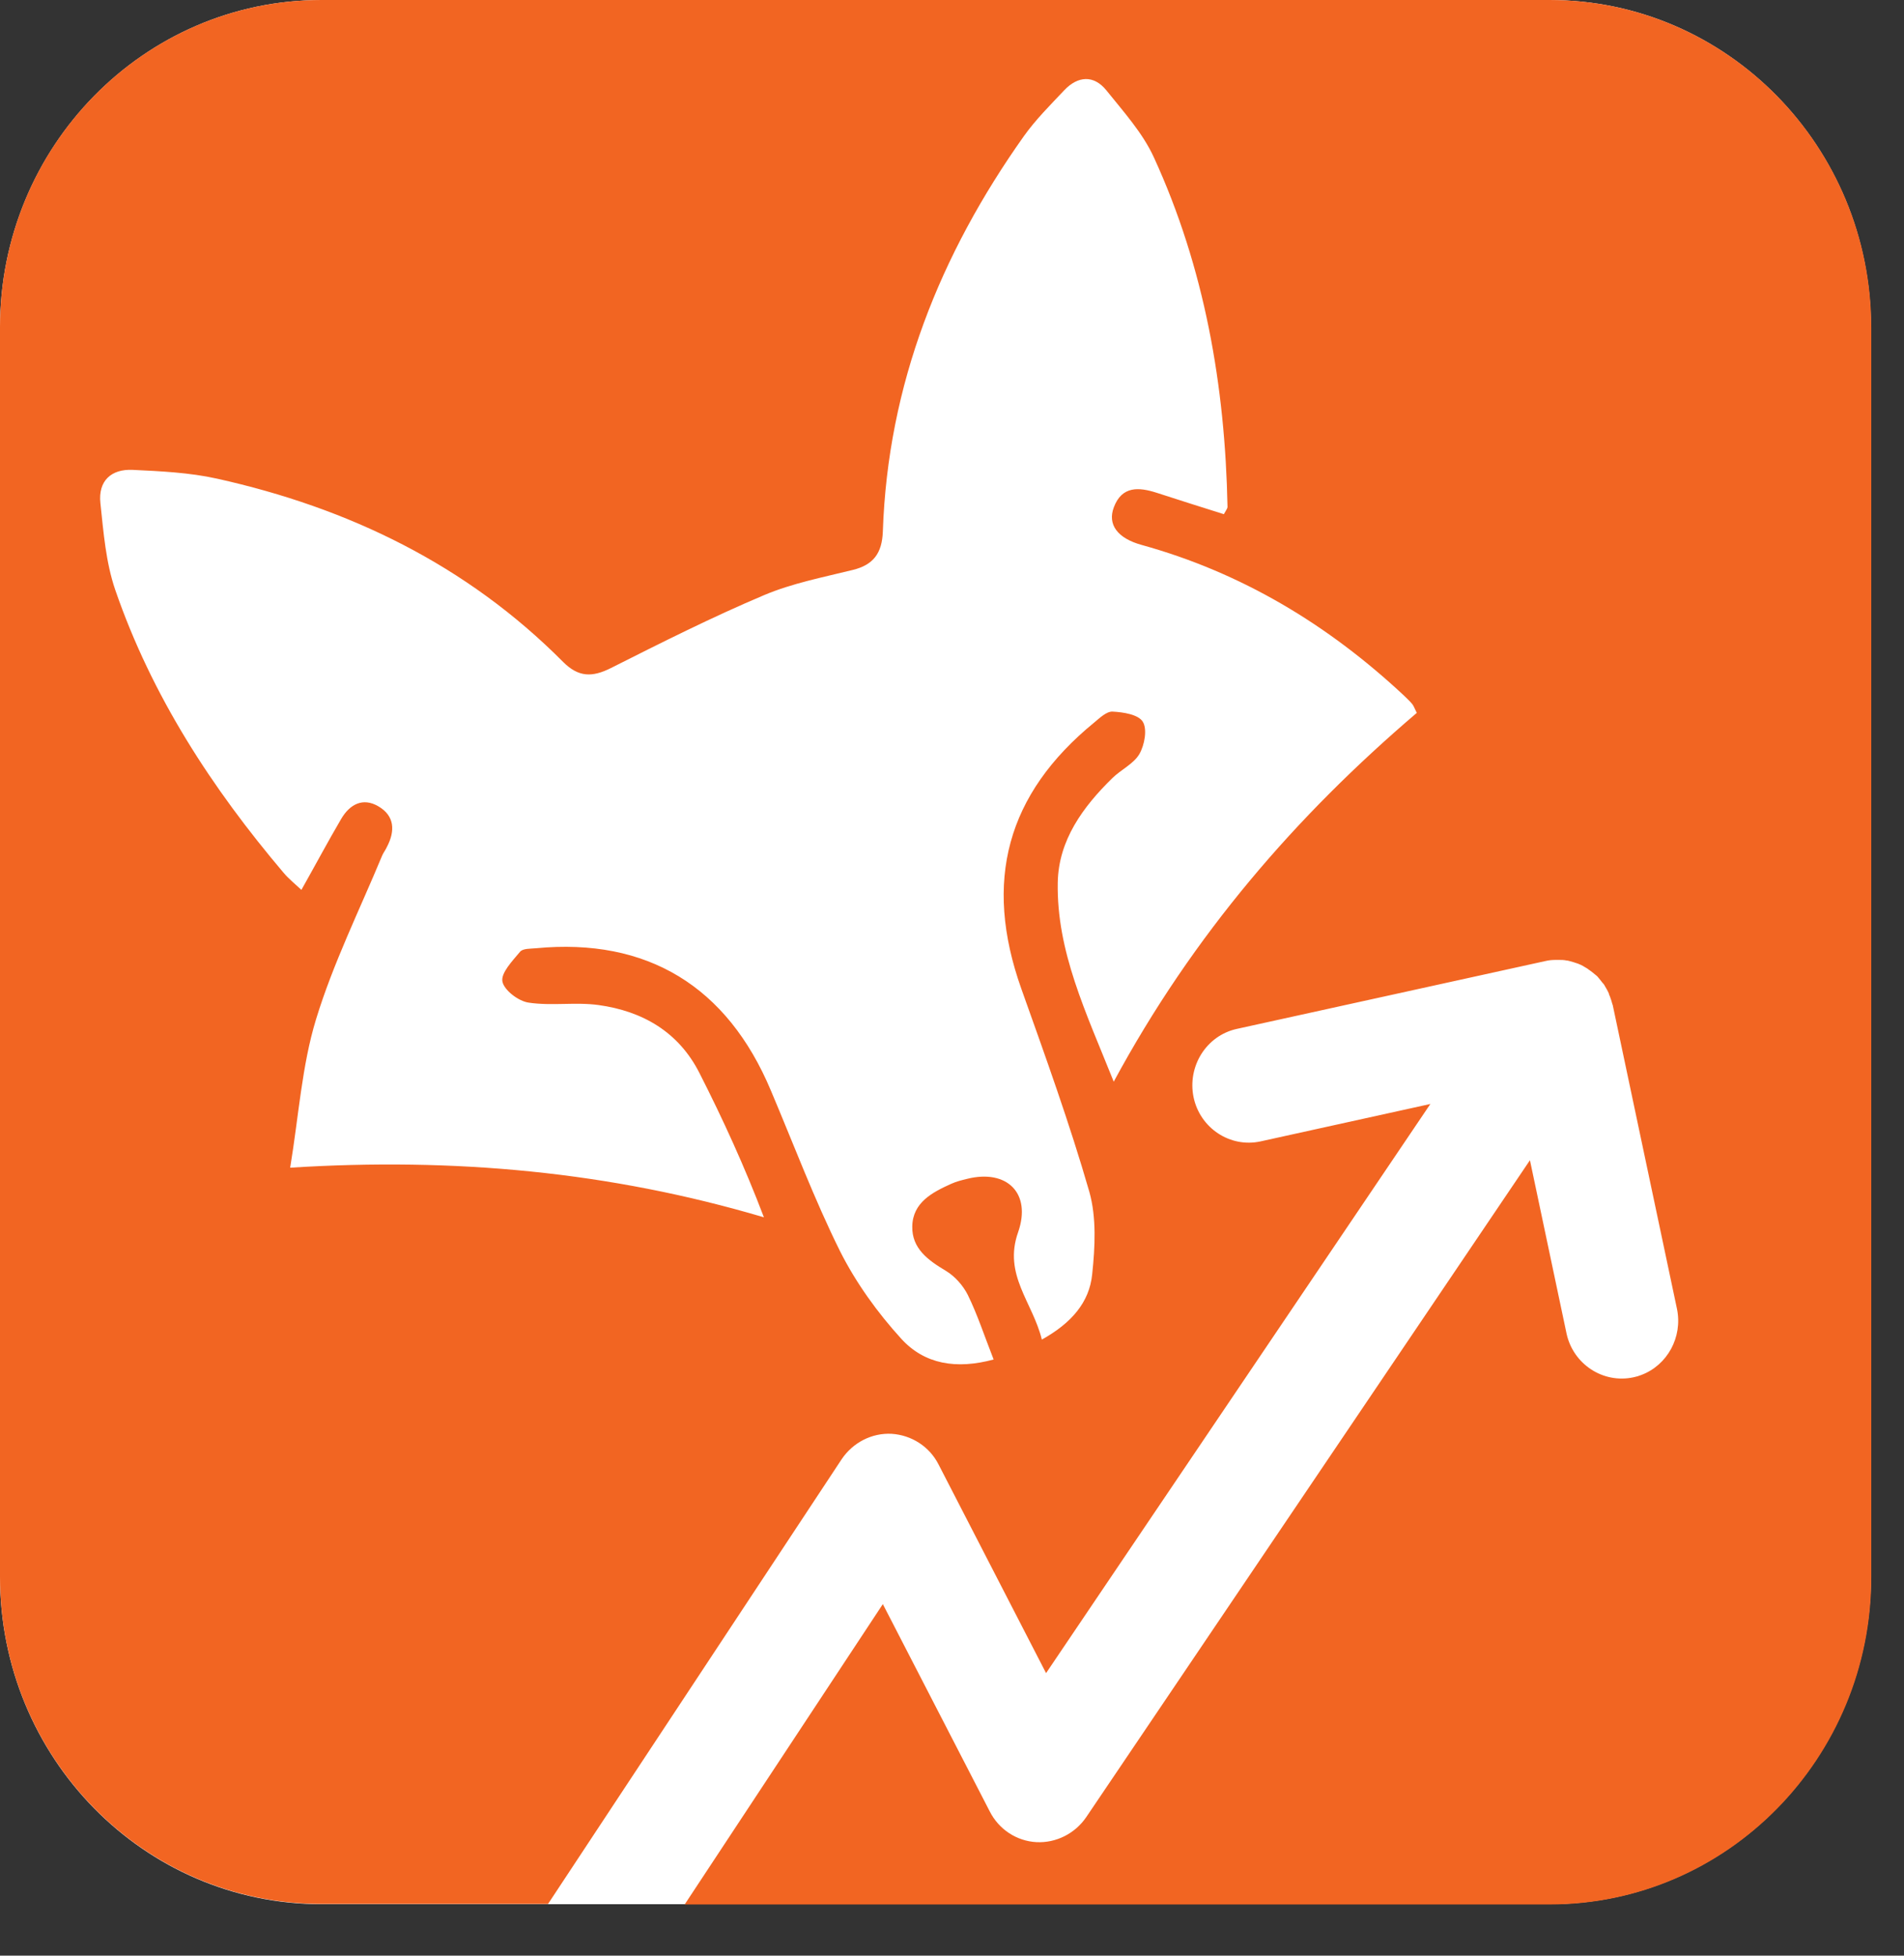
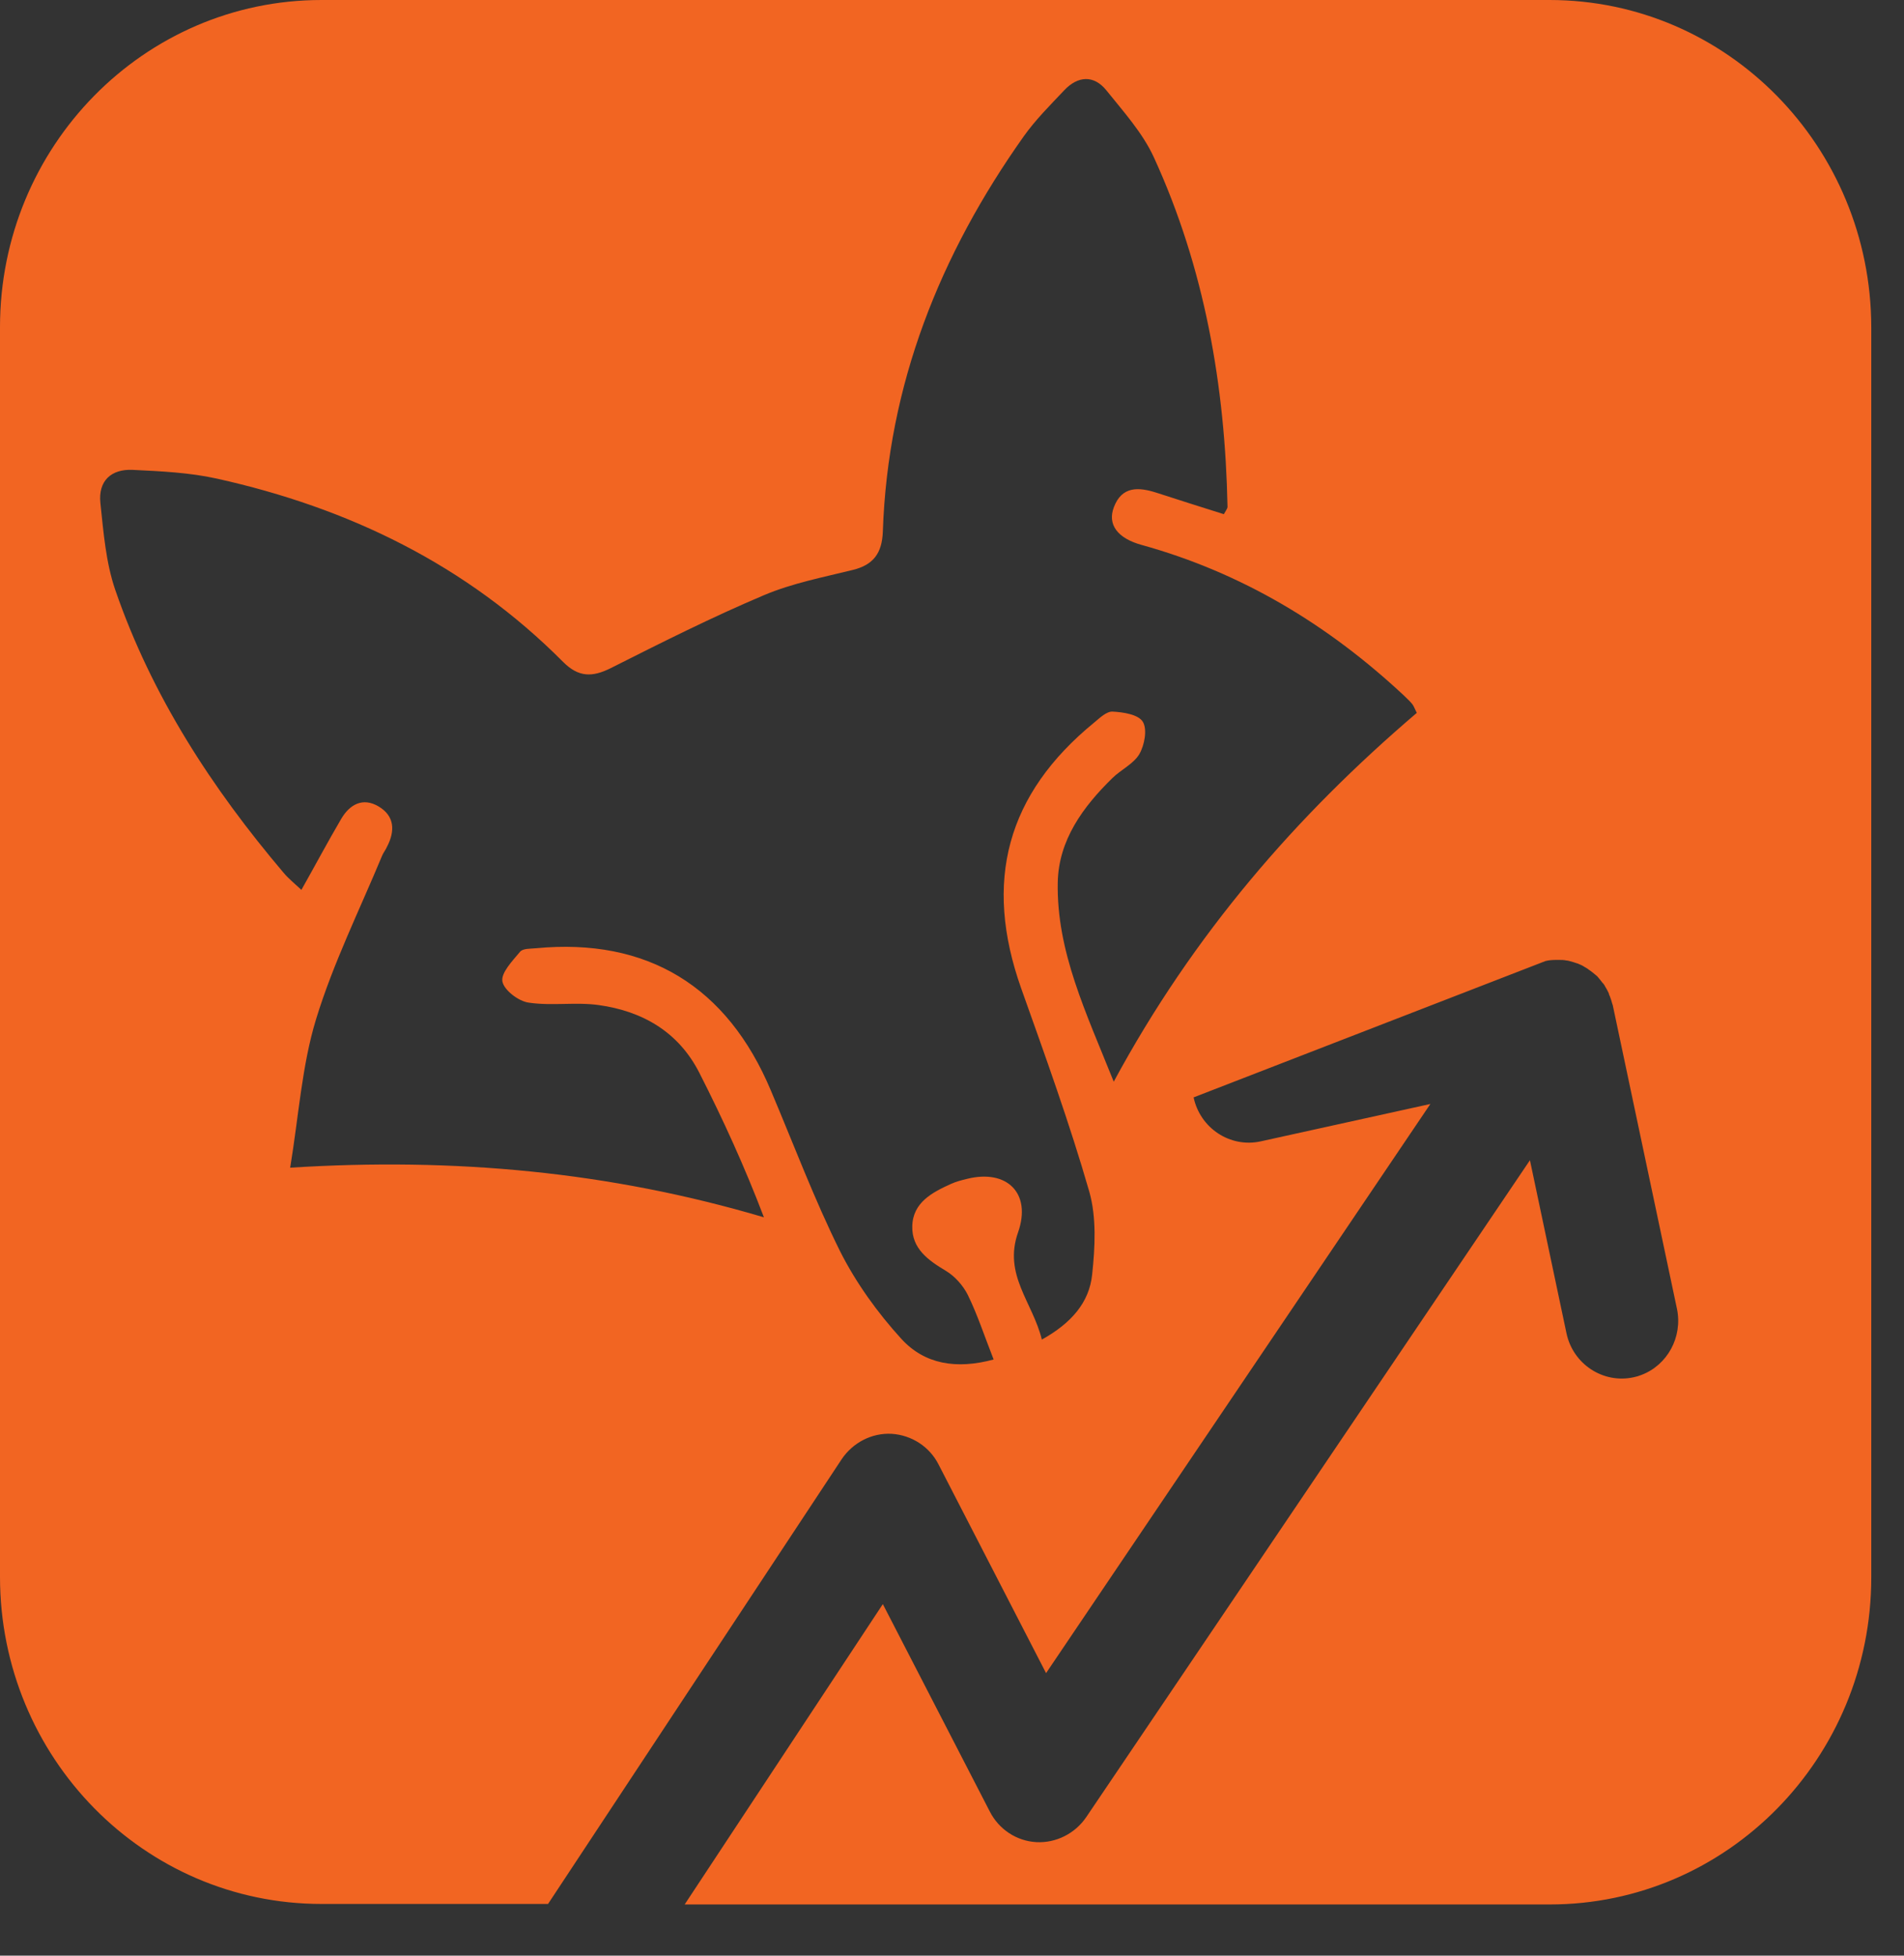
<svg xmlns="http://www.w3.org/2000/svg" width="37" height="38" viewBox="0 0 37 38" fill="none">
  <rect x="0" y="0" width="37" height="38" fill="#333333" stroke="none" />
-   <path d="M36.358 6.362V30.638C36.358 34.154 33.562 37 30.111 37H6.247C2.797 37 0 34.154 0 30.638V6.362C0 2.851 2.797 0 6.247 0H30.111C33.562 0 36.358 2.851 36.358 6.362Z" fill="white" />
-   <path d="M30.111 0H6.247C2.797 0 0 2.846 0 6.357V30.638C0 34.149 2.797 36.995 6.247 36.995H10.65L16.355 28.355C16.573 28.03 16.943 27.839 17.328 27.86C17.713 27.885 18.063 28.107 18.24 28.458L20.328 32.51L27.796 21.451L24.497 22.178C23.904 22.307 23.322 21.921 23.195 21.323C23.069 20.719 23.444 20.121 24.036 19.992L30.035 18.673C30.101 18.657 30.167 18.652 30.233 18.652C30.253 18.652 30.273 18.652 30.299 18.652C30.344 18.652 30.39 18.652 30.436 18.662C30.456 18.662 30.476 18.668 30.496 18.673C30.552 18.688 30.608 18.704 30.663 18.724C30.663 18.724 30.674 18.724 30.674 18.729C30.734 18.75 30.79 18.786 30.841 18.817C30.861 18.827 30.871 18.843 30.892 18.853C30.927 18.879 30.962 18.905 30.998 18.936C31.013 18.951 31.033 18.961 31.049 18.982C31.079 19.018 31.109 19.054 31.14 19.095C31.155 19.111 31.165 19.121 31.175 19.137C31.175 19.137 31.175 19.137 31.18 19.147C31.211 19.199 31.241 19.25 31.266 19.307C31.266 19.327 31.276 19.338 31.282 19.353C31.302 19.405 31.317 19.451 31.332 19.508C31.332 19.518 31.342 19.523 31.342 19.539L32.589 25.436C32.7 25.983 32.401 26.524 31.9 26.715C31.849 26.736 31.798 26.751 31.743 26.762C31.15 26.89 30.567 26.504 30.441 25.906L29.731 22.544L21.108 35.309C20.89 35.629 20.52 35.814 20.14 35.794C19.755 35.773 19.41 35.546 19.233 35.196L17.156 31.169L13.305 37.005H30.116C33.567 37.005 36.364 34.159 36.364 30.649V6.357C36.358 2.846 33.562 0 30.111 0ZM21.645 21.023C21.103 19.668 20.53 18.487 20.555 17.147C20.571 16.322 21.047 15.677 21.614 15.121C21.782 14.956 22.03 14.842 22.141 14.652C22.243 14.476 22.298 14.167 22.207 14.023C22.121 13.883 21.827 13.837 21.619 13.827C21.503 13.822 21.371 13.95 21.265 14.038C19.562 15.43 19.106 17.126 19.846 19.209C20.312 20.518 20.784 21.823 21.169 23.158C21.31 23.658 21.28 24.235 21.224 24.761C21.169 25.308 20.819 25.71 20.246 26.029C20.069 25.302 19.491 24.771 19.785 23.942C20.049 23.184 19.567 22.715 18.797 22.905C18.691 22.931 18.584 22.957 18.483 23.003C18.118 23.168 17.738 23.364 17.728 23.828C17.718 24.261 18.037 24.488 18.382 24.694C18.554 24.797 18.716 24.978 18.808 25.163C18.995 25.545 19.127 25.952 19.309 26.416C18.584 26.612 17.966 26.509 17.515 26.014C17.054 25.509 16.634 24.926 16.325 24.313C15.823 23.302 15.423 22.235 14.982 21.194C14.131 19.163 12.575 18.219 10.417 18.425C10.311 18.436 10.159 18.425 10.103 18.497C9.956 18.673 9.733 18.905 9.763 19.07C9.794 19.24 10.078 19.456 10.275 19.482C10.721 19.549 11.187 19.467 11.633 19.529C12.484 19.647 13.188 20.049 13.594 20.853C14.05 21.75 14.47 22.668 14.845 23.653C11.846 22.766 8.831 22.488 5.639 22.689C5.806 21.673 5.867 20.704 6.141 19.807C6.475 18.714 6.987 17.683 7.428 16.621C7.453 16.564 7.494 16.513 7.519 16.456C7.681 16.147 7.671 15.853 7.352 15.667C7.053 15.492 6.799 15.626 6.632 15.909C6.374 16.348 6.136 16.796 5.857 17.291C5.725 17.167 5.609 17.075 5.513 16.961C4.119 15.317 2.949 13.523 2.239 11.46C2.057 10.929 2.011 10.342 1.951 9.775C1.905 9.342 2.163 9.11 2.579 9.13C3.126 9.156 3.683 9.182 4.215 9.3C6.769 9.867 9.064 10.971 10.944 12.863C11.243 13.162 11.511 13.162 11.871 12.981C12.854 12.486 13.837 11.991 14.85 11.563C15.398 11.332 15.99 11.218 16.573 11.074C16.973 10.976 17.14 10.749 17.156 10.331C17.252 7.47 18.27 4.939 19.897 2.645C20.125 2.325 20.409 2.042 20.682 1.753C20.946 1.474 21.255 1.454 21.498 1.753C21.832 2.17 22.207 2.583 22.425 3.062C23.408 5.207 23.808 7.496 23.854 9.852C23.854 9.878 23.828 9.909 23.783 9.991C23.337 9.852 22.906 9.713 22.471 9.573C22.131 9.465 21.802 9.439 21.645 9.857C21.518 10.192 21.716 10.46 22.187 10.589C24.122 11.125 25.799 12.131 27.274 13.507C27.33 13.564 27.39 13.615 27.441 13.677C27.471 13.713 27.487 13.76 27.532 13.852C25.192 15.848 23.19 18.152 21.64 21.023H21.645Z" fill="#F26522" />
+   <path d="M30.111 0H6.247C2.797 0 0 2.846 0 6.357V30.638C0 34.149 2.797 36.995 6.247 36.995H10.65L16.355 28.355C16.573 28.03 16.943 27.839 17.328 27.86C17.713 27.885 18.063 28.107 18.24 28.458L20.328 32.51L27.796 21.451L24.497 22.178C23.904 22.307 23.322 21.921 23.195 21.323L30.035 18.673C30.101 18.657 30.167 18.652 30.233 18.652C30.253 18.652 30.273 18.652 30.299 18.652C30.344 18.652 30.39 18.652 30.436 18.662C30.456 18.662 30.476 18.668 30.496 18.673C30.552 18.688 30.608 18.704 30.663 18.724C30.663 18.724 30.674 18.724 30.674 18.729C30.734 18.75 30.79 18.786 30.841 18.817C30.861 18.827 30.871 18.843 30.892 18.853C30.927 18.879 30.962 18.905 30.998 18.936C31.013 18.951 31.033 18.961 31.049 18.982C31.079 19.018 31.109 19.054 31.14 19.095C31.155 19.111 31.165 19.121 31.175 19.137C31.175 19.137 31.175 19.137 31.18 19.147C31.211 19.199 31.241 19.25 31.266 19.307C31.266 19.327 31.276 19.338 31.282 19.353C31.302 19.405 31.317 19.451 31.332 19.508C31.332 19.518 31.342 19.523 31.342 19.539L32.589 25.436C32.7 25.983 32.401 26.524 31.9 26.715C31.849 26.736 31.798 26.751 31.743 26.762C31.15 26.89 30.567 26.504 30.441 25.906L29.731 22.544L21.108 35.309C20.89 35.629 20.52 35.814 20.14 35.794C19.755 35.773 19.41 35.546 19.233 35.196L17.156 31.169L13.305 37.005H30.116C33.567 37.005 36.364 34.159 36.364 30.649V6.357C36.358 2.846 33.562 0 30.111 0ZM21.645 21.023C21.103 19.668 20.53 18.487 20.555 17.147C20.571 16.322 21.047 15.677 21.614 15.121C21.782 14.956 22.03 14.842 22.141 14.652C22.243 14.476 22.298 14.167 22.207 14.023C22.121 13.883 21.827 13.837 21.619 13.827C21.503 13.822 21.371 13.95 21.265 14.038C19.562 15.43 19.106 17.126 19.846 19.209C20.312 20.518 20.784 21.823 21.169 23.158C21.31 23.658 21.28 24.235 21.224 24.761C21.169 25.308 20.819 25.71 20.246 26.029C20.069 25.302 19.491 24.771 19.785 23.942C20.049 23.184 19.567 22.715 18.797 22.905C18.691 22.931 18.584 22.957 18.483 23.003C18.118 23.168 17.738 23.364 17.728 23.828C17.718 24.261 18.037 24.488 18.382 24.694C18.554 24.797 18.716 24.978 18.808 25.163C18.995 25.545 19.127 25.952 19.309 26.416C18.584 26.612 17.966 26.509 17.515 26.014C17.054 25.509 16.634 24.926 16.325 24.313C15.823 23.302 15.423 22.235 14.982 21.194C14.131 19.163 12.575 18.219 10.417 18.425C10.311 18.436 10.159 18.425 10.103 18.497C9.956 18.673 9.733 18.905 9.763 19.07C9.794 19.24 10.078 19.456 10.275 19.482C10.721 19.549 11.187 19.467 11.633 19.529C12.484 19.647 13.188 20.049 13.594 20.853C14.05 21.75 14.47 22.668 14.845 23.653C11.846 22.766 8.831 22.488 5.639 22.689C5.806 21.673 5.867 20.704 6.141 19.807C6.475 18.714 6.987 17.683 7.428 16.621C7.453 16.564 7.494 16.513 7.519 16.456C7.681 16.147 7.671 15.853 7.352 15.667C7.053 15.492 6.799 15.626 6.632 15.909C6.374 16.348 6.136 16.796 5.857 17.291C5.725 17.167 5.609 17.075 5.513 16.961C4.119 15.317 2.949 13.523 2.239 11.46C2.057 10.929 2.011 10.342 1.951 9.775C1.905 9.342 2.163 9.11 2.579 9.13C3.126 9.156 3.683 9.182 4.215 9.3C6.769 9.867 9.064 10.971 10.944 12.863C11.243 13.162 11.511 13.162 11.871 12.981C12.854 12.486 13.837 11.991 14.85 11.563C15.398 11.332 15.99 11.218 16.573 11.074C16.973 10.976 17.14 10.749 17.156 10.331C17.252 7.47 18.27 4.939 19.897 2.645C20.125 2.325 20.409 2.042 20.682 1.753C20.946 1.474 21.255 1.454 21.498 1.753C21.832 2.17 22.207 2.583 22.425 3.062C23.408 5.207 23.808 7.496 23.854 9.852C23.854 9.878 23.828 9.909 23.783 9.991C23.337 9.852 22.906 9.713 22.471 9.573C22.131 9.465 21.802 9.439 21.645 9.857C21.518 10.192 21.716 10.46 22.187 10.589C24.122 11.125 25.799 12.131 27.274 13.507C27.33 13.564 27.39 13.615 27.441 13.677C27.471 13.713 27.487 13.76 27.532 13.852C25.192 15.848 23.19 18.152 21.64 21.023H21.645Z" fill="#F26522" />
</svg>